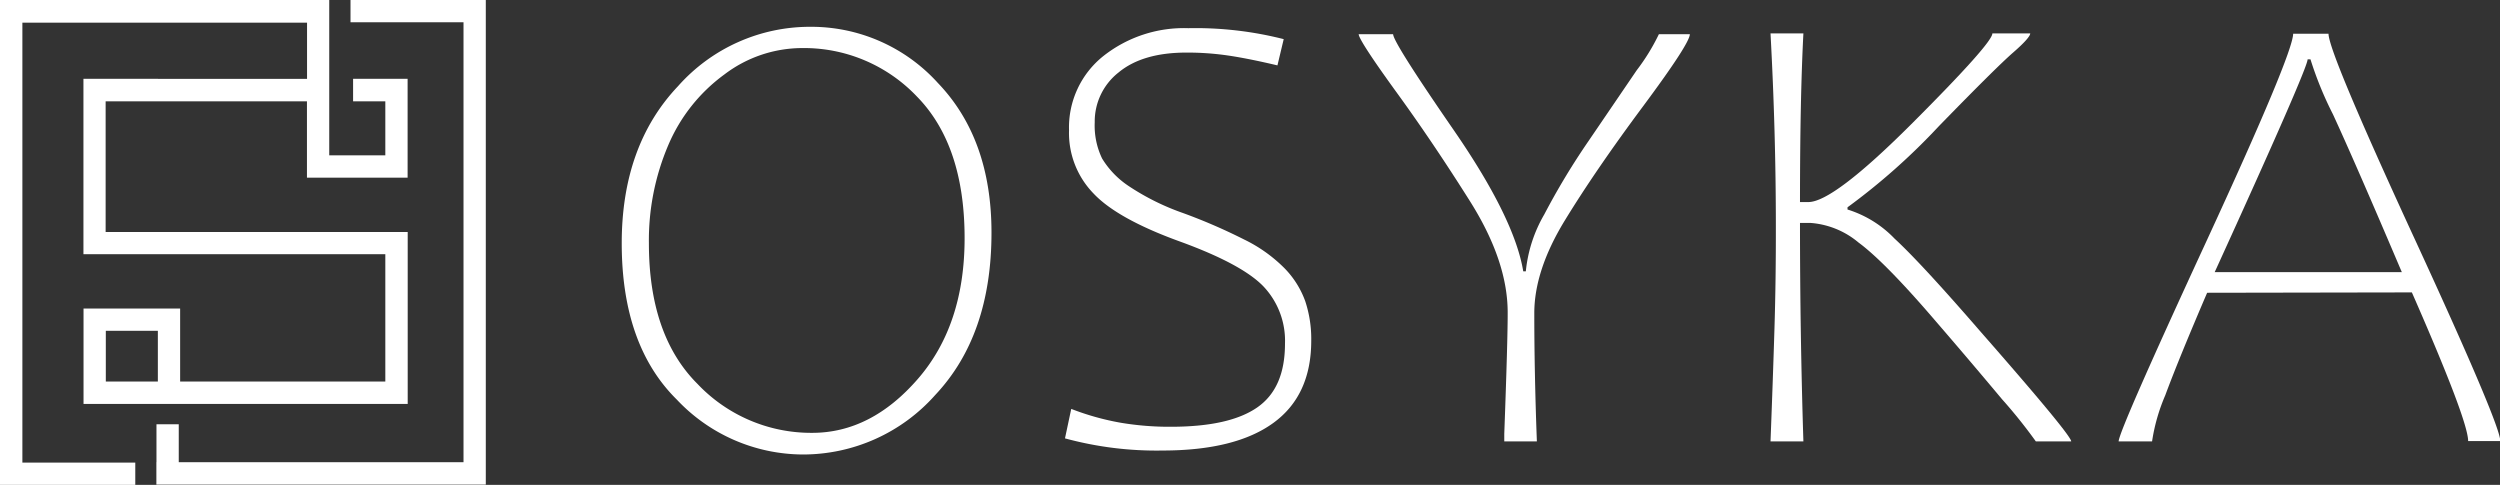
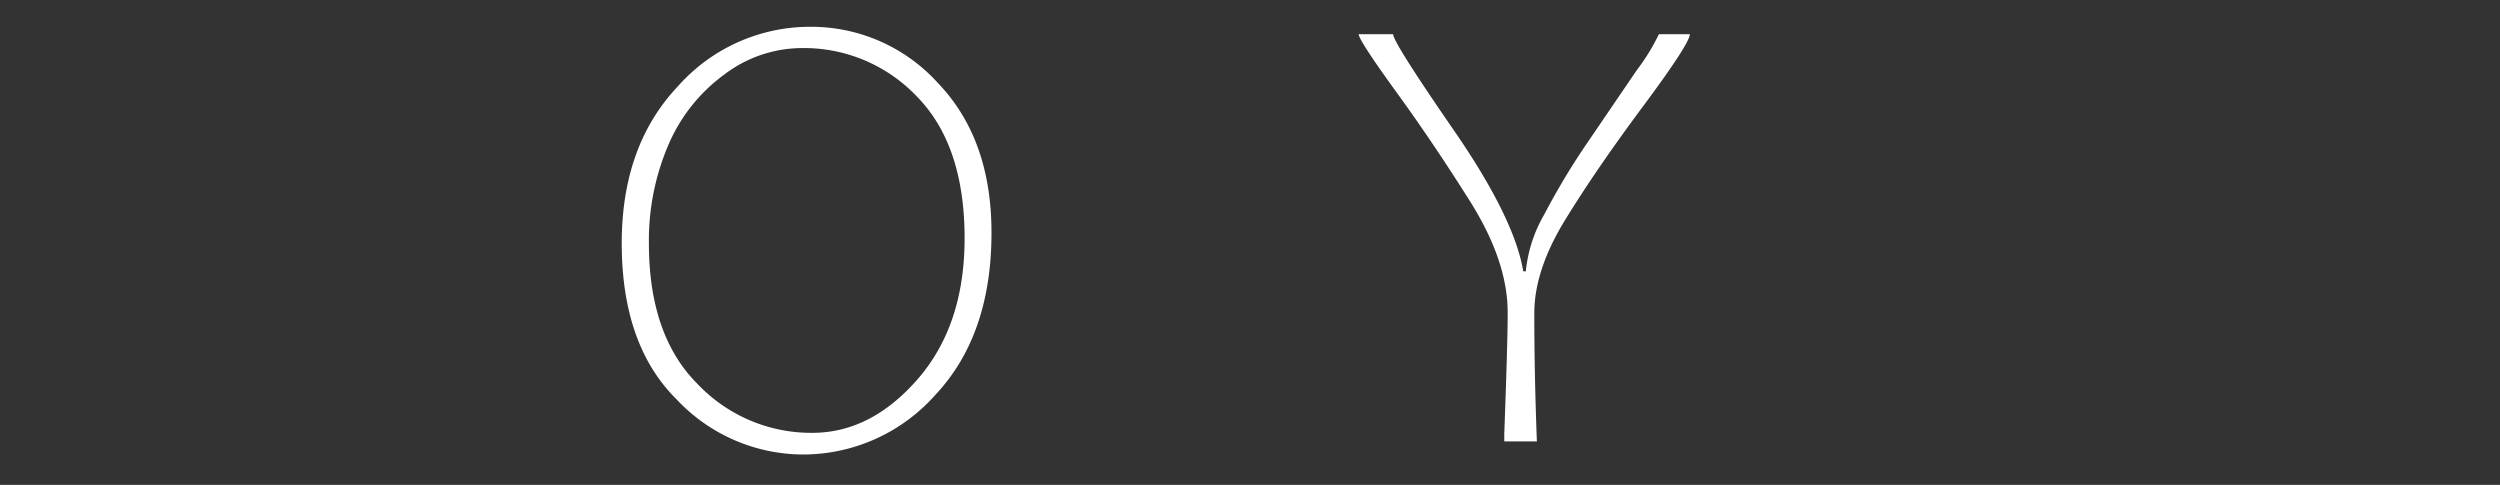
<svg xmlns="http://www.w3.org/2000/svg" viewBox="0 0 271.46 52.65">
  <rect x="0" y="0" width="271.46" height="52.65" fill="#333333" stroke="none" />
  <defs>
    <style>.cls-1{fill:#fff;}</style>
  </defs>
  <title>Ресурс 1</title>
  <g id="Слой_2" data-name="Слой 2">
    <g id="Слой_1-2" data-name="Слой 1">
      <path class="cls-1" d="M73.51,43.41q-6-5.91-6-17,0-10.6,6.11-17.05A19.14,19.14,0,0,1,88,2.91,18.55,18.55,0,0,1,101.83,9q5.83,6.07,5.83,16.26,0,11.14-6.1,17.62a19.19,19.19,0,0,1-14.42,6.47A18.88,18.88,0,0,1,73.51,43.41ZM78.65,8.09a18.39,18.39,0,0,0-6.09,7.68,26.33,26.33,0,0,0-2.1,10.65q0,10,5.28,15.27A17,17,0,0,0,88.19,47q6.39,0,11.47-5.85t5.08-15.28q0-10.1-5.17-15.38A16.91,16.91,0,0,0,87,5.22,14,14,0,0,0,78.65,8.09Z" />
-       <path class="cls-1" d="M119.67,17.21a9.56,9.56,0,0,0,2.9,3,26.25,26.25,0,0,0,5.88,2.92A60.92,60.92,0,0,1,135.08,26a16,16,0,0,1,4.43,3.16,9.92,9.92,0,0,1,2.22,3.55,13.05,13.05,0,0,1,.65,4.28q0,5.94-4.11,8.93t-12,3a37.87,37.87,0,0,1-10.63-1.32l.68-3.2a28.51,28.51,0,0,0,5.41,1.51,31.91,31.91,0,0,0,5.39.43c4.26,0,7.39-.7,9.41-2.11s3-3.71,3-6.93a8.58,8.58,0,0,0-2.34-6.2q-2.34-2.43-9.11-4.89T118.73,21a9.41,9.41,0,0,1-2.65-6.85,9.91,9.91,0,0,1,3.76-8.09,14.11,14.11,0,0,1,9.19-3,38.84,38.84,0,0,1,10.36,1.19l-.68,2.85q-3.17-.75-5.35-1.07a30.43,30.43,0,0,0-4.54-.32q-4.75,0-7.35,2.15a6.77,6.77,0,0,0-2.6,5.42A8.24,8.24,0,0,0,119.67,17.21Z" />
      <path class="cls-1" d="M166.88,47.93h-3.54l0-.82q.38-10.29.37-13.18,0-5.58-4.08-12.06t-8.1-12c-2.68-3.7-4-5.75-4-6.16h3.74q0,.88,6.59,10.43t7.54,15.32h.28a15.25,15.25,0,0,1,2-6.17,77.29,77.29,0,0,1,4.79-7.95l5.25-7.71a22.39,22.39,0,0,0,2.41-3.92h3.36q0,1-5.13,7.9t-8.46,12.35Q166.6,29.37,166.6,34,166.6,40.51,166.88,47.93Z" />
-       <path class="cls-1" d="M201.8,26.33a9.14,9.14,0,0,0-5.16-2.12h-1.19q0,12,.37,23.72h-3.57q.27-7,.43-12.3t.15-11q0-10.29-.58-21h3.57q-.37,7.06-.37,18.31h.91q2.73,0,11.35-8.63t8.63-9.68h4.11c0,.29-.62,1-1.85,2.07s-3.92,3.74-8.07,8a70.35,70.35,0,0,1-9.92,8.81v.24a12,12,0,0,1,5.11,3.16q2.88,2.65,9.36,10.13,9.82,11.2,9.82,11.89h-3.84a55.41,55.41,0,0,0-3.68-4.59q-3.58-4.28-7.19-8.46Q204.69,28.46,201.8,26.33Z" />
-       <path class="cls-1" d="M239.66,31.79q-3.12,7.27-4.55,11.14a20.2,20.2,0,0,0-1.43,5h-3.63q0-1.09,9.46-21.58T249,3.66h3.84q0,2,9.33,22.23t9.32,22H268q0-2.22-6.11-16.14ZM250.88,6.44h-.31q0,1-10.09,23.11H260.8q-5-11.76-7.48-17.14A38.52,38.52,0,0,1,250.88,6.44Z" />
-       <polygon class="cls-1" points="52.75 0 50.33 0 38.06 0 38.06 2.42 50.33 2.42 50.33 50.19 19.41 50.19 19.41 46.07 16.99 46.07 16.99 50.19 16.98 50.19 16.98 52.62 52.75 52.62 52.75 50.19 52.75 50.19 52.75 2.42 52.75 2.42 52.75 0 52.75 0" />
-       <path class="cls-1" d="M2.43,50.23V2.46H33.34v3.9h0v2.2H9.06V10h0v16.9h0v.7H41.84V41.43H19.56V33.5H9.07v7.93h0v2.43h35.2v-.29h0v-16h0V25.19H11.47V11H33.33v8.29H44.26V8.56H38.34V11h3.5v5.87H35.75V6.59h0V2.46h0V0H0V2.46H0V50.23H0v2.42H14.69V50.23Zm9.06-14.31h5.65v5.51H11.49Z" />
    </g>
  </g>
</svg>